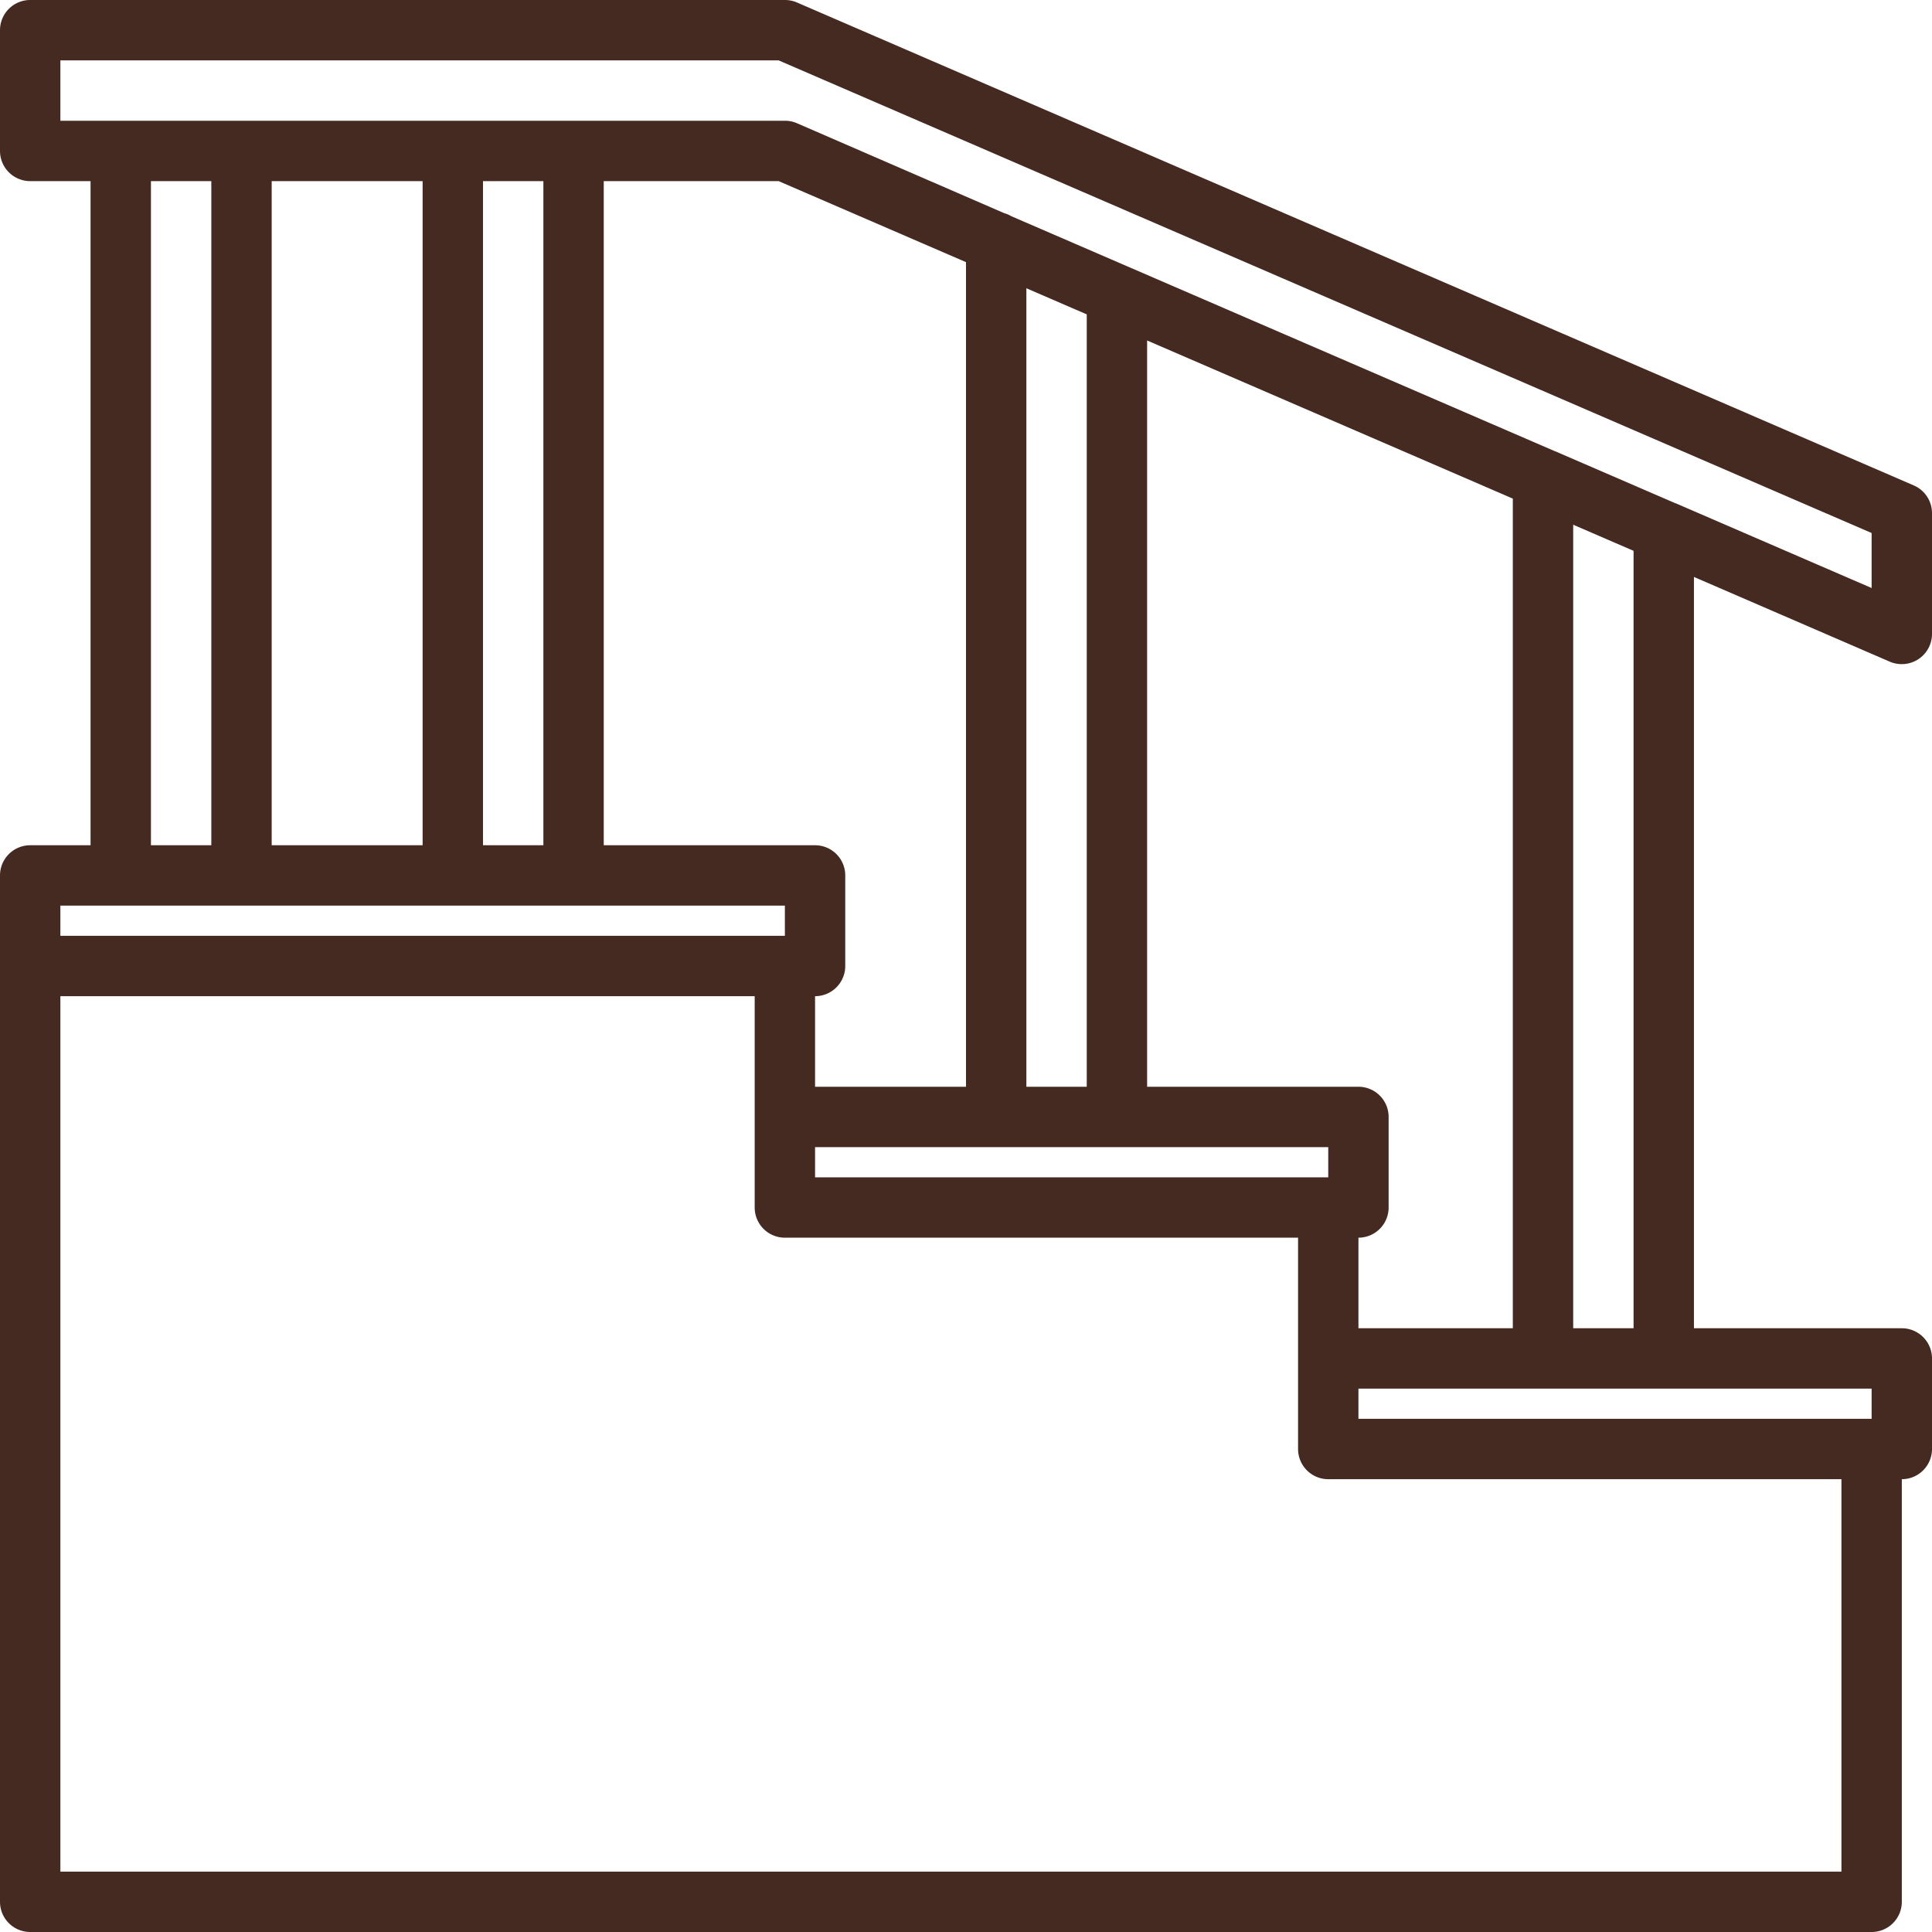
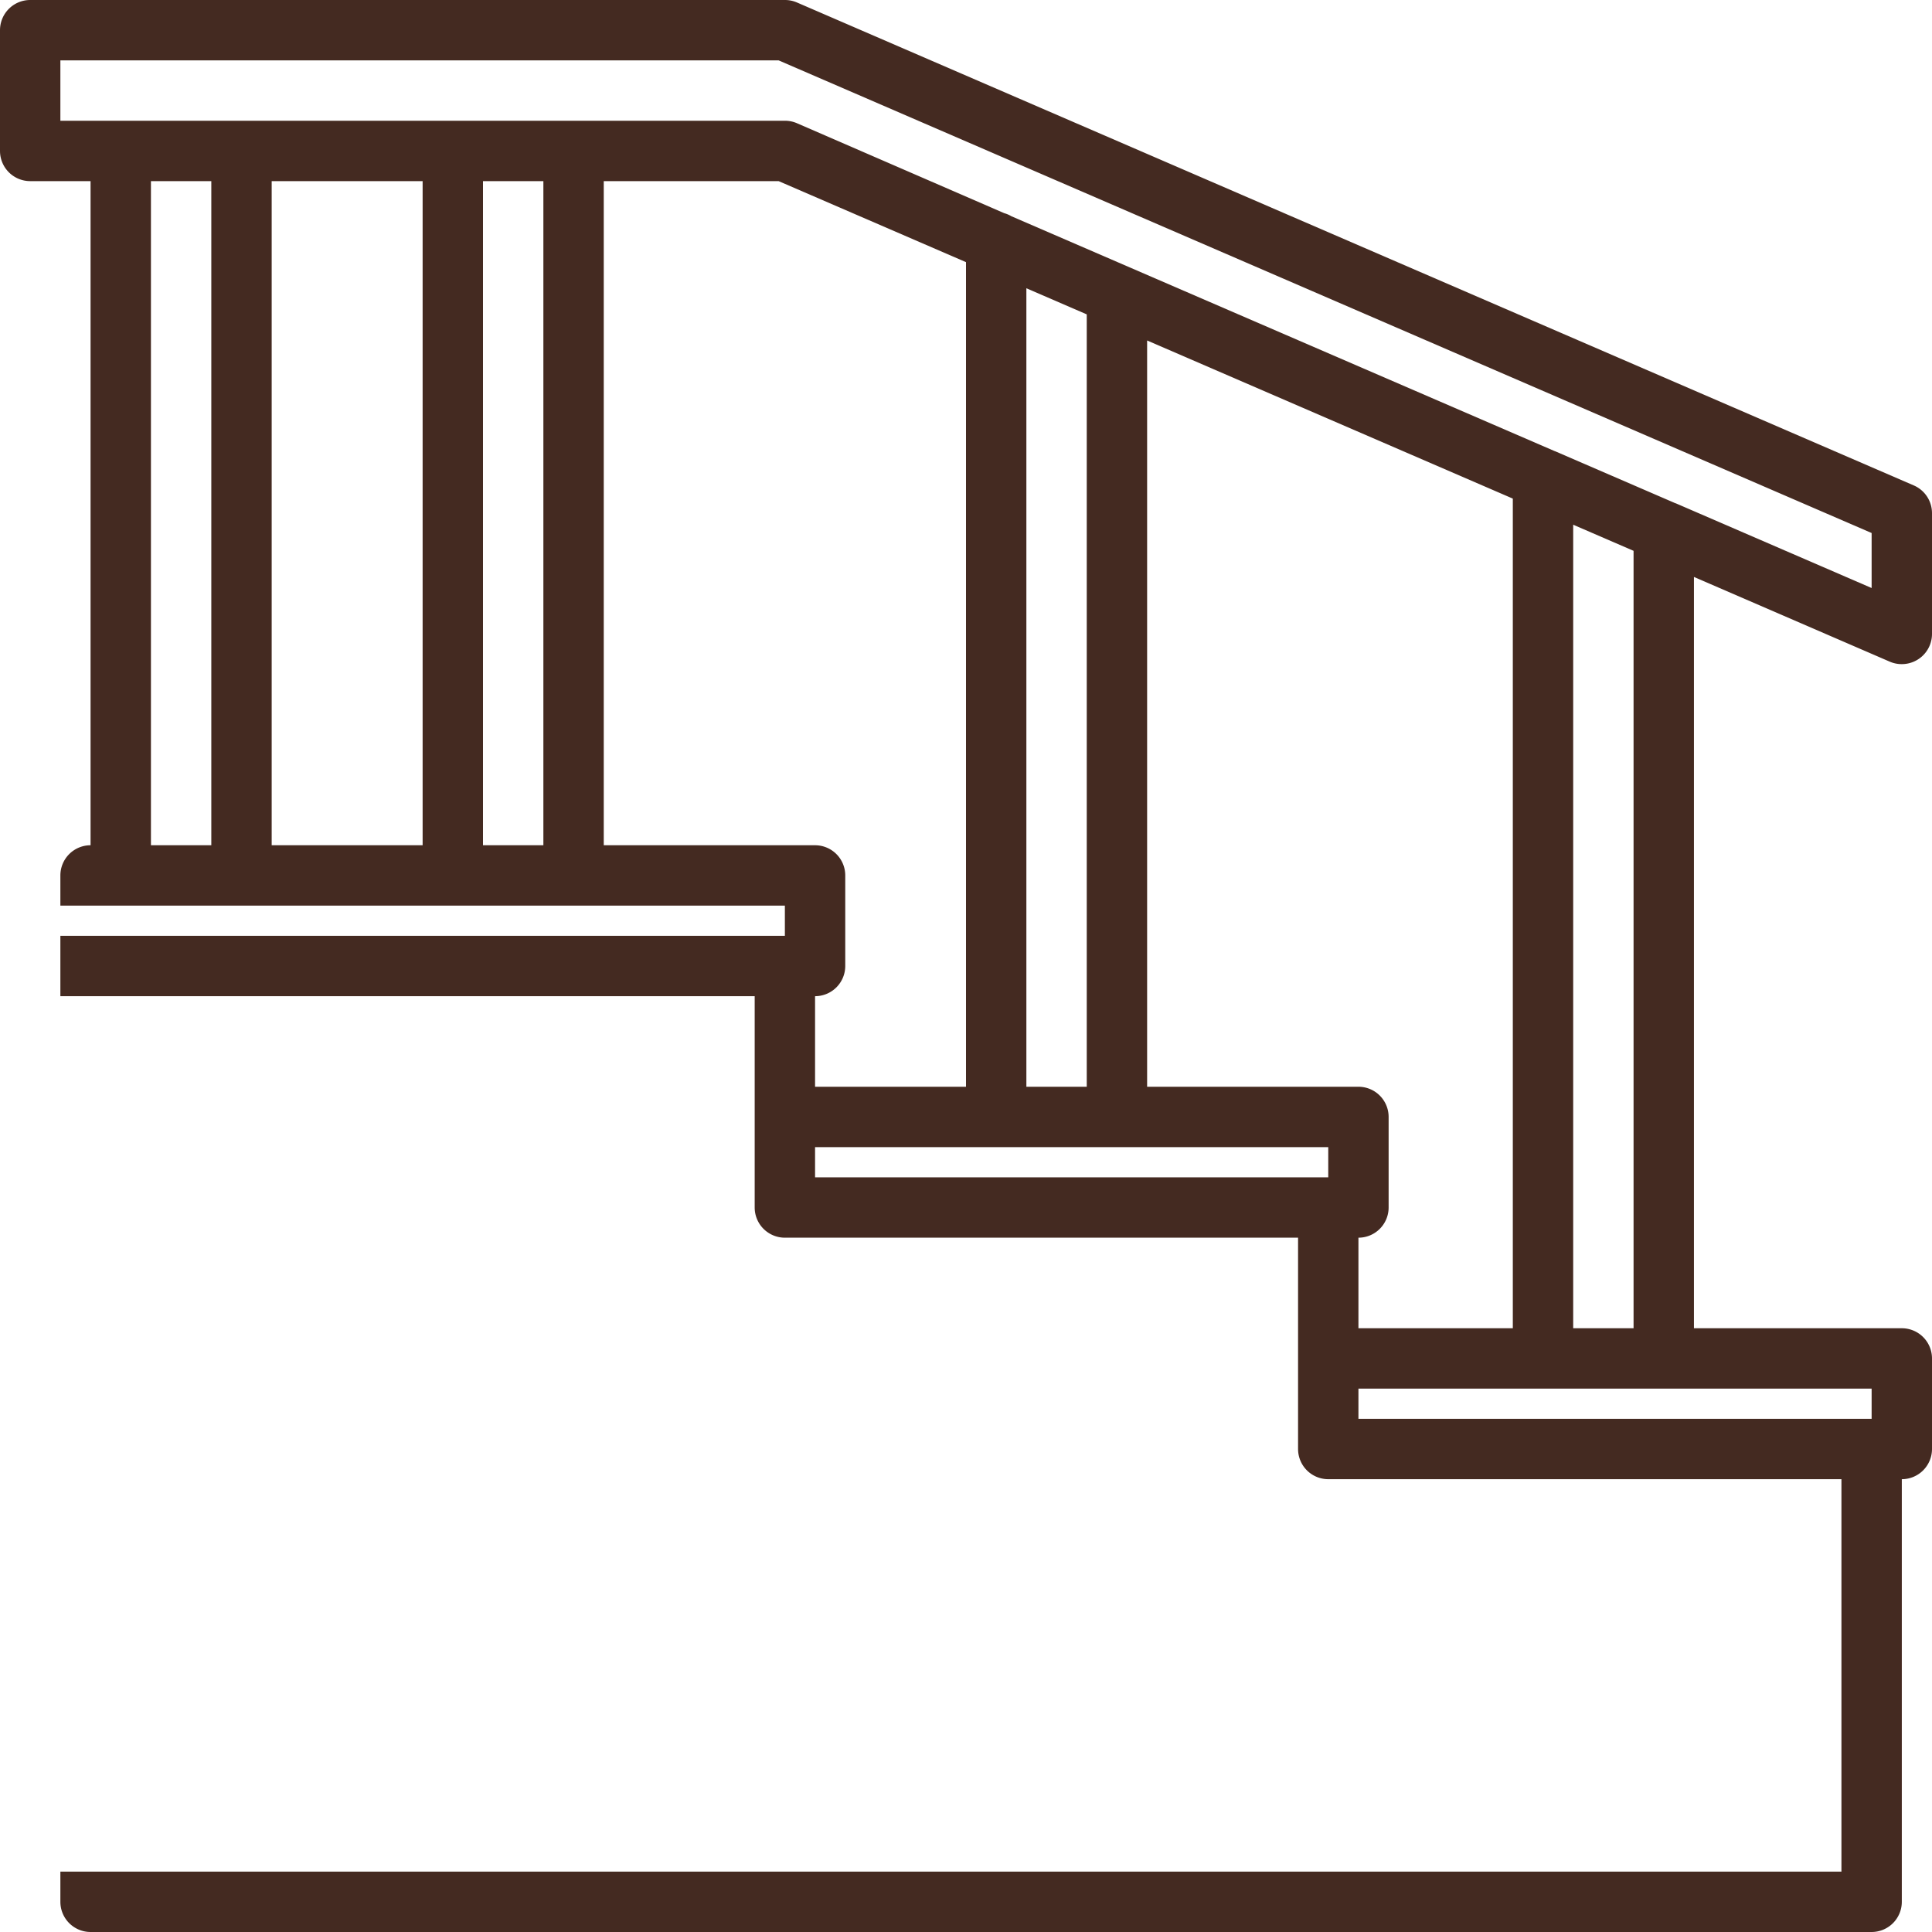
<svg xmlns="http://www.w3.org/2000/svg" width="512" height="512" x="0" y="0" viewBox="0 0 64 64" style="enable-background:new 0 0 512 512" xml:space="preserve" class="">
  <g>
    <g id="_35-stair" data-name="35-stair">
-       <path d="M62.6,21.918A.989.989,0,0,0,63,22a1,1,0,0,0,1-1V17a1,1,0,0,0-.6-.918l-37-16A1,1,0,0,0,26,0H1A1,1,0,0,0,0,1V5A1,1,0,0,0,1,6H3V28H1a1,1,0,0,0-1,1V63a1,1,0,0,0,1,1H62a1,1,0,0,0,1-1V49a1,1,0,0,0,1-1V45a1,1,0,0,0-1-1H56.114V19.112ZM2,2H25.793L62,17.657v1.822l-6.492-2.808-.008,0-3.994-1.727-.005,0-18-7.782a.939.939,0,0,0-.234-.1L26.4,4.082A1,1,0,0,0,26,4H2ZM45,44V41a1,1,0,0,0,1-1V37a1,1,0,0,0-1-1H38V11.279l12.114,5.238V44ZM27,33a1,1,0,0,0,1-1V29a1,1,0,0,0-1-1H20V6h5.793L32,8.684V36H27ZM9,28V6h5V28ZM16,6h2V28H16Zm20,4.414V36H34V9.549ZM27,38H44v1H27ZM5,6H7V28H5ZM2,30H26v1H2ZM61,62H2V33H25v7a1,1,0,0,0,1,1H43v7a1,1,0,0,0,1,1H61Zm1-15H45V46H62Zm-7.886-3h-2V17.382l2,.865Z" fill="#442a21" data-original="#000000" class="" />
+       <path d="M62.6,21.918A.989.989,0,0,0,63,22a1,1,0,0,0,1-1V17a1,1,0,0,0-.6-.918l-37-16A1,1,0,0,0,26,0H1A1,1,0,0,0,0,1V5A1,1,0,0,0,1,6H3V28a1,1,0,0,0-1,1V63a1,1,0,0,0,1,1H62a1,1,0,0,0,1-1V49a1,1,0,0,0,1-1V45a1,1,0,0,0-1-1H56.114V19.112ZM2,2H25.793L62,17.657v1.822l-6.492-2.808-.008,0-3.994-1.727-.005,0-18-7.782a.939.939,0,0,0-.234-.1L26.4,4.082A1,1,0,0,0,26,4H2ZM45,44V41a1,1,0,0,0,1-1V37a1,1,0,0,0-1-1H38V11.279l12.114,5.238V44ZM27,33a1,1,0,0,0,1-1V29a1,1,0,0,0-1-1H20V6h5.793L32,8.684V36H27ZM9,28V6h5V28ZM16,6h2V28H16Zm20,4.414V36H34V9.549ZM27,38H44v1H27ZM5,6H7V28H5ZM2,30H26v1H2ZM61,62H2V33H25v7a1,1,0,0,0,1,1H43v7a1,1,0,0,0,1,1H61Zm1-15H45V46H62Zm-7.886-3h-2V17.382l2,.865Z" fill="#442a21" data-original="#000000" class="" />
    </g>
  </g>
</svg>